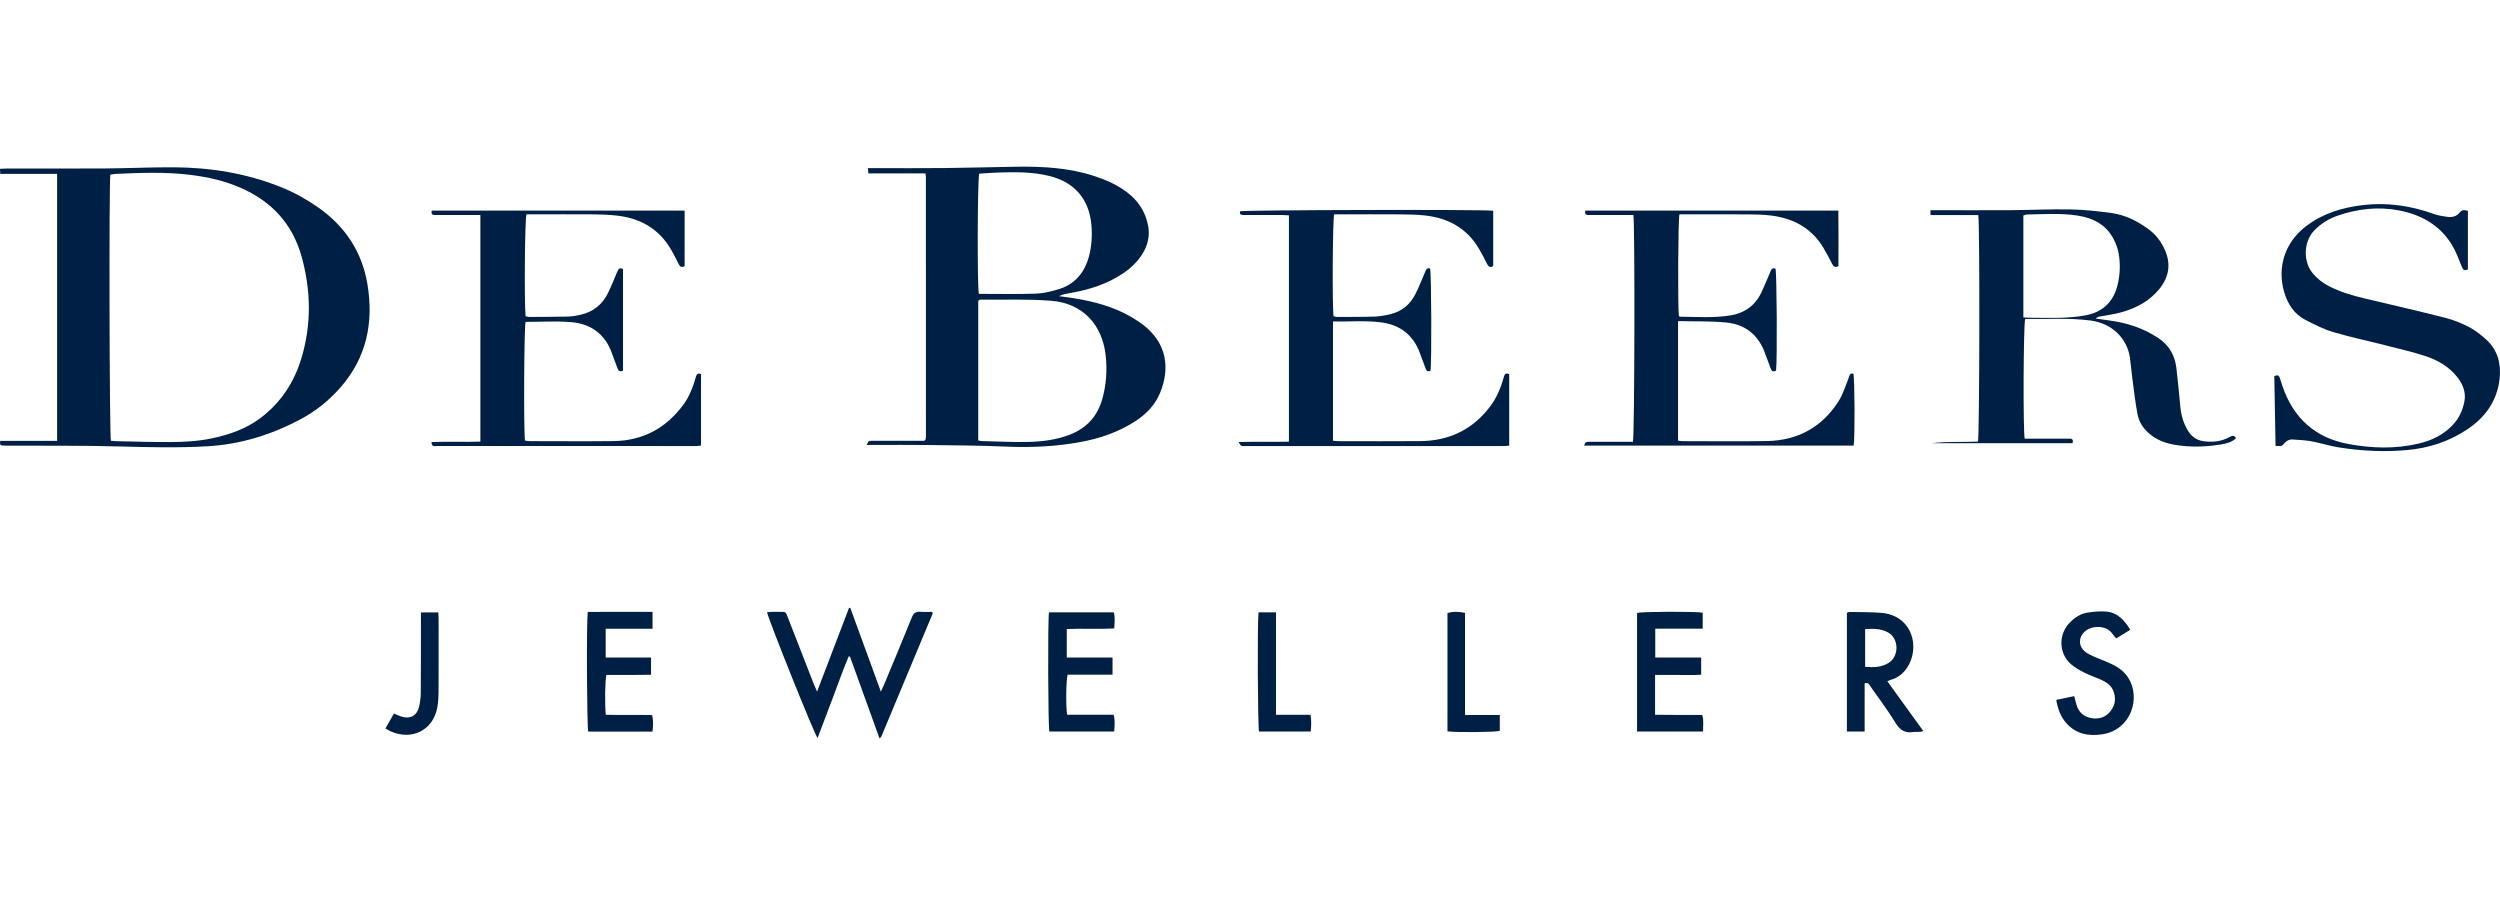
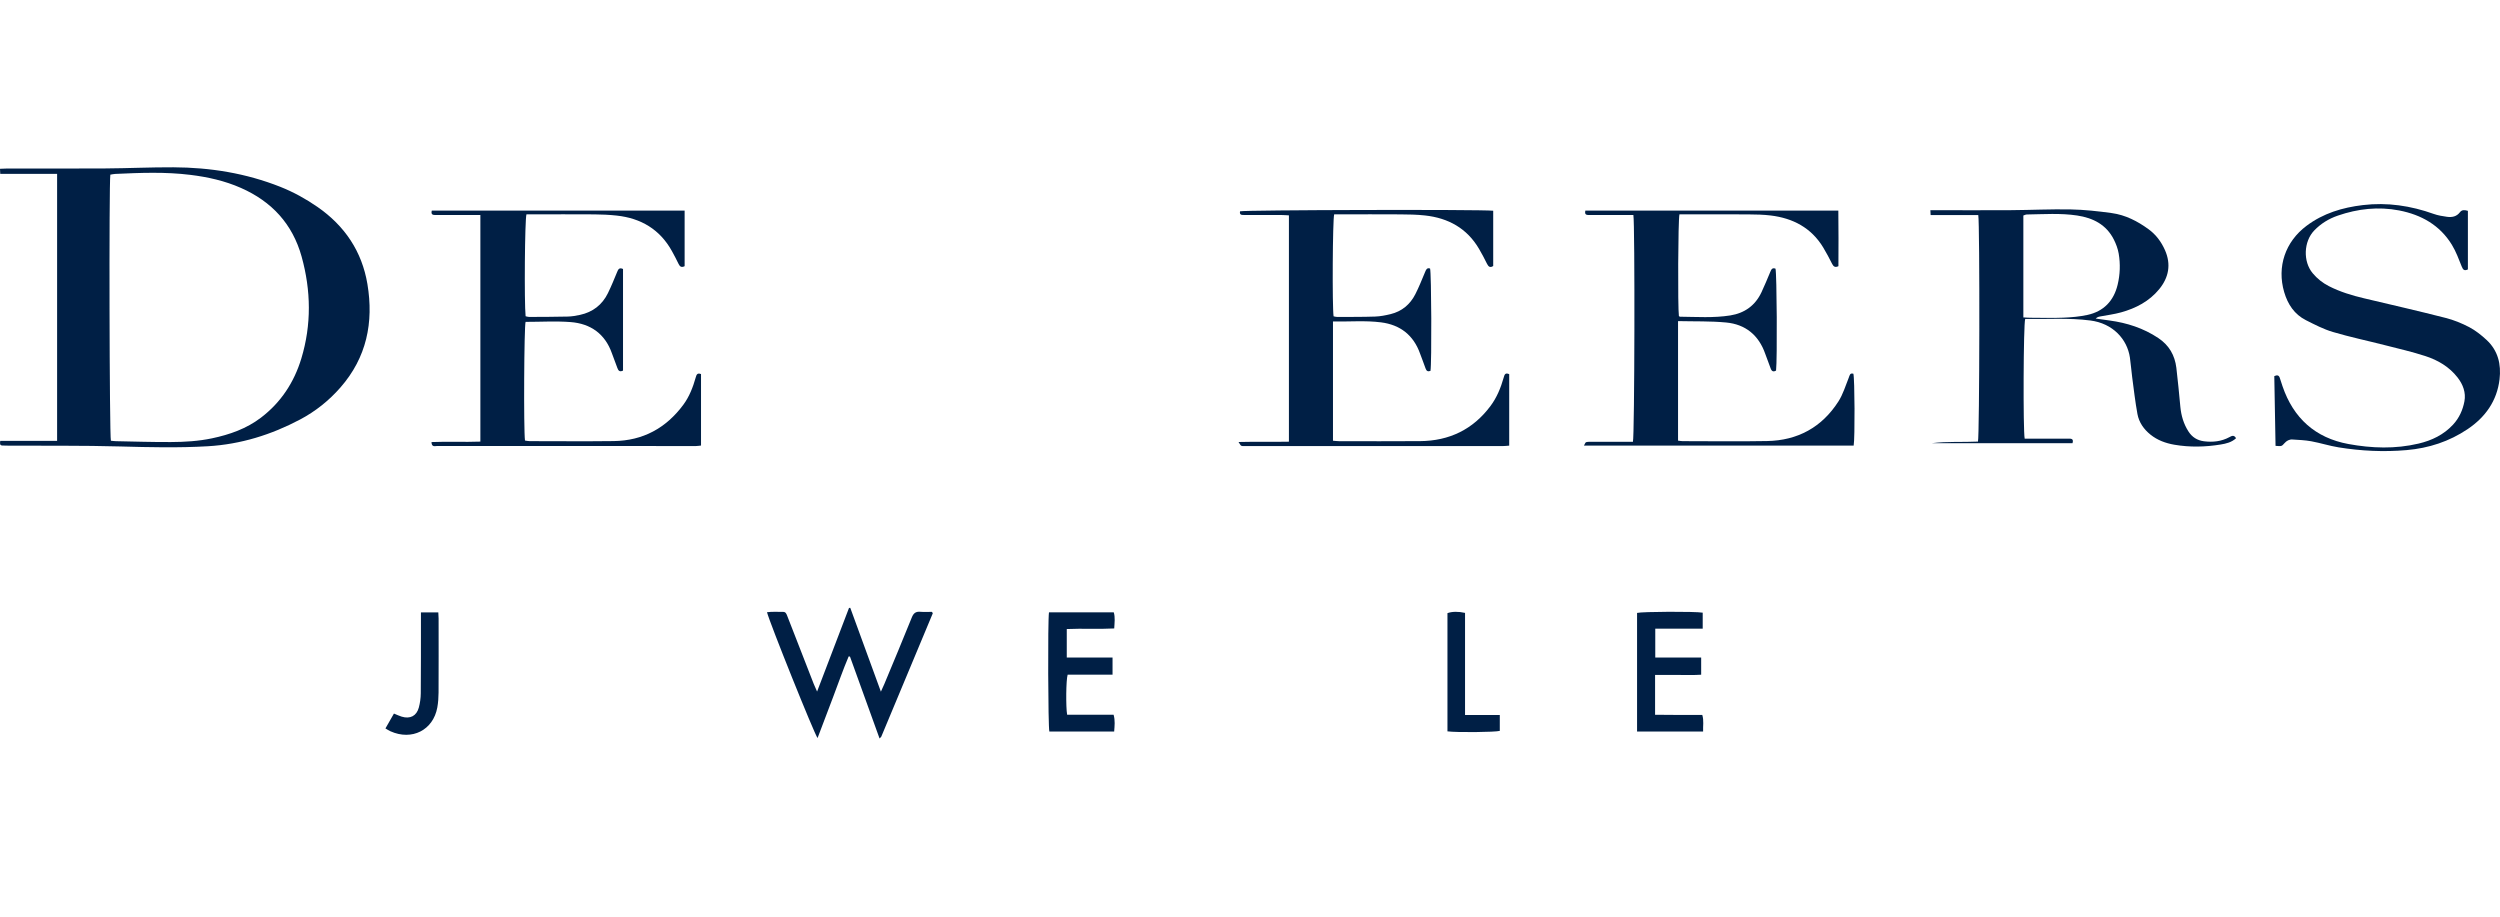
<svg xmlns="http://www.w3.org/2000/svg" width="120" height="44" viewBox="0 0 120 44" fill="none">
  <path d="M2.741 8.345H0.012C0.008 8.255 0.005 8.198 0 8.102C0.12 8.097 0.23 8.089 0.34 8.089C1.912 8.088 3.484 8.096 5.056 8.085C6.145 8.078 7.235 8.025 8.324 8.03C10.087 8.038 11.807 8.314 13.455 8.968C14.091 9.221 14.686 9.548 15.248 9.939C16.549 10.844 17.374 12.069 17.636 13.636C17.944 15.476 17.599 17.161 16.342 18.598C15.792 19.227 15.145 19.744 14.407 20.135C13.021 20.869 11.55 21.328 9.976 21.42C8.573 21.502 7.171 21.469 5.767 21.43C3.976 21.38 2.183 21.401 0.391 21.391C0.297 21.39 0.203 21.391 0.109 21.385C-0.016 21.377 -0.006 21.29 0.012 21.162H2.741V8.345ZM5.296 8.384C5.228 8.848 5.254 20.931 5.323 21.155C5.401 21.163 5.484 21.176 5.567 21.177C6.446 21.194 7.326 21.223 8.206 21.218C8.865 21.215 9.525 21.177 10.174 21.04C11.023 20.861 11.829 20.579 12.527 20.047C13.485 19.317 14.117 18.352 14.463 17.212C14.956 15.587 14.93 13.946 14.477 12.315C14.041 10.75 13.044 9.672 11.564 9.02C10.789 8.678 9.976 8.497 9.141 8.394C7.94 8.245 6.735 8.293 5.531 8.348C5.45 8.352 5.37 8.372 5.296 8.384H5.296Z" fill="#001F45" />
-   <path d="M44.419 8.324H41.682C41.673 8.238 41.667 8.173 41.657 8.07C41.792 8.07 41.905 8.07 42.018 8.07C43.107 8.07 44.197 8.078 45.287 8.067C46.439 8.055 47.591 8.022 48.743 8.003C50.036 7.982 51.319 8.049 52.561 8.461C53.111 8.644 53.634 8.879 54.099 9.23C54.63 9.631 54.974 10.152 55.105 10.81C55.204 11.309 55.1 11.767 54.833 12.191C54.589 12.579 54.264 12.886 53.883 13.138C53.134 13.632 52.304 13.902 51.429 14.054C51.229 14.089 51.028 14.121 50.828 14.214C51.059 14.246 51.291 14.274 51.521 14.311C52.509 14.47 53.468 14.72 54.338 15.238C54.535 15.356 54.73 15.482 54.91 15.624C56.014 16.495 56.169 17.695 55.679 18.868C55.442 19.436 55.031 19.865 54.521 20.201C53.702 20.739 52.794 21.048 51.838 21.222C50.669 21.435 49.492 21.488 48.303 21.437C47.026 21.382 45.748 21.376 44.47 21.36C43.642 21.349 42.815 21.358 41.987 21.358C41.875 21.358 41.763 21.358 41.594 21.358C41.657 21.258 41.677 21.185 41.715 21.174C41.793 21.152 41.881 21.16 41.964 21.16C42.656 21.16 43.348 21.16 44.039 21.16C44.154 21.16 44.268 21.16 44.361 21.16C44.39 21.135 44.399 21.129 44.405 21.122C44.412 21.114 44.421 21.105 44.423 21.096C44.432 21.055 44.444 21.014 44.444 20.973C44.445 16.813 44.444 12.653 44.443 8.494C44.443 8.453 44.432 8.413 44.419 8.324V8.324ZM46.956 14.438V21.142C47.014 21.153 47.063 21.169 47.114 21.171C47.856 21.189 48.599 21.229 49.342 21.213C50.022 21.198 50.699 21.114 51.344 20.866C52.142 20.559 52.662 20.003 52.901 19.18C53.102 18.486 53.151 17.776 53.073 17.064C52.909 15.561 51.95 14.555 50.457 14.437C49.322 14.347 48.177 14.396 47.036 14.384C47.028 14.384 47.019 14.395 46.956 14.438V14.438ZM47 8.336C46.914 8.81 46.907 13.871 46.987 14.105C47.897 14.105 48.808 14.126 49.718 14.095C50.089 14.083 50.466 13.99 50.823 13.88C51.599 13.641 52.059 13.085 52.268 12.313C52.404 11.812 52.431 11.299 52.386 10.785C52.278 9.566 51.579 8.75 50.392 8.452C49.559 8.243 48.71 8.253 47.861 8.283C47.57 8.294 47.281 8.318 47 8.336V8.336Z" fill="#001F45" />
  <path d="M94.958 10.324H92.67C92.666 10.234 92.662 10.177 92.658 10.09C92.788 10.09 92.902 10.09 93.015 10.09C94.189 10.09 95.363 10.096 96.537 10.088C97.49 10.082 98.444 10.033 99.397 10.052C100.054 10.065 100.713 10.138 101.366 10.228C102.021 10.318 102.601 10.616 103.133 11.005C103.488 11.265 103.741 11.605 103.919 12.007C104.222 12.694 104.1 13.323 103.638 13.885C103.163 14.463 102.522 14.796 101.813 14.993C101.481 15.086 101.136 15.127 100.796 15.192C100.729 15.205 100.663 15.223 100.595 15.291C100.815 15.322 101.034 15.354 101.254 15.383C102.096 15.497 102.884 15.75 103.598 16.226C104.116 16.57 104.391 17.052 104.465 17.654C104.541 18.277 104.596 18.903 104.657 19.529C104.698 19.952 104.813 20.349 105.046 20.71C105.222 20.985 105.469 21.139 105.79 21.181C106.215 21.235 106.626 21.191 107.009 20.984C107.126 20.921 107.233 20.861 107.33 21.035C107.12 21.232 106.854 21.294 106.59 21.337C105.852 21.458 105.109 21.474 104.369 21.347C103.951 21.274 103.558 21.132 103.223 20.862C102.902 20.605 102.671 20.274 102.597 19.872C102.49 19.285 102.422 18.692 102.344 18.101C102.302 17.79 102.281 17.476 102.236 17.165C102.106 16.276 101.414 15.523 100.34 15.384C99.297 15.248 98.248 15.328 97.209 15.309C97.124 15.544 97.103 20.665 97.185 21.056C97.291 21.056 97.404 21.056 97.517 21.056C98.104 21.056 98.691 21.056 99.278 21.055C99.413 21.055 99.547 21.051 99.481 21.272H92.74C93.474 21.179 94.213 21.233 94.942 21.196C95.019 20.951 95.034 10.711 94.957 10.324L94.958 10.324ZM97.121 15.236C97.242 15.242 97.344 15.252 97.446 15.252C97.98 15.254 98.514 15.269 99.047 15.248C99.433 15.232 99.823 15.198 100.198 15.116C100.977 14.946 101.457 14.446 101.645 13.672C101.765 13.178 101.782 12.675 101.698 12.176C101.658 11.943 101.572 11.71 101.465 11.499C101.102 10.781 100.467 10.459 99.702 10.344C98.9 10.223 98.093 10.284 97.288 10.295C97.231 10.296 97.175 10.328 97.121 10.344V15.236H97.121Z" fill="#001F45" />
  <path d="M23.058 10.32C22.925 10.32 22.813 10.32 22.701 10.32C22.114 10.32 21.526 10.32 20.94 10.32C20.811 10.32 20.668 10.331 20.726 10.109H32.862V12.777C32.711 12.852 32.635 12.799 32.574 12.673C32.474 12.465 32.367 12.261 32.256 12.059C31.677 11.011 30.766 10.473 29.596 10.347C29.243 10.309 28.886 10.293 28.53 10.29C27.555 10.283 26.58 10.288 25.605 10.288H25.27C25.191 10.528 25.16 14.519 25.229 15.18C25.281 15.19 25.339 15.213 25.397 15.213C26.015 15.21 26.634 15.21 27.252 15.195C27.45 15.19 27.649 15.157 27.842 15.114C28.453 14.981 28.907 14.632 29.181 14.07C29.342 13.741 29.48 13.401 29.62 13.062C29.672 12.934 29.719 12.825 29.905 12.911V17.788C29.746 17.866 29.681 17.795 29.635 17.666C29.551 17.429 29.456 17.196 29.372 16.959C29.042 16.023 28.348 15.535 27.393 15.46C26.675 15.405 25.949 15.45 25.228 15.45C25.157 15.666 25.13 20.601 25.199 21.146C25.271 21.156 25.35 21.175 25.429 21.175C26.771 21.176 28.113 21.188 29.454 21.172C30.86 21.155 31.974 20.548 32.805 19.421C33.094 19.029 33.265 18.576 33.397 18.11C33.432 17.986 33.468 17.886 33.649 17.955V21.386C33.568 21.394 33.488 21.41 33.408 21.41C29.268 21.411 25.127 21.412 20.986 21.407C20.886 21.407 20.716 21.481 20.712 21.219C21.493 21.186 22.273 21.227 23.058 21.197V10.32H23.058Z" fill="#001F45" />
  <path d="M78.402 10.32C78.297 10.32 78.186 10.32 78.074 10.32C77.486 10.32 76.9 10.32 76.312 10.32C76.185 10.32 76.043 10.334 76.097 10.109H88.24C88.254 11 88.247 11.894 88.244 12.777C88.083 12.852 88.008 12.794 87.945 12.671C87.807 12.401 87.668 12.13 87.51 11.872C86.937 10.932 86.063 10.475 85 10.344C84.647 10.301 84.289 10.293 83.933 10.291C82.938 10.284 81.942 10.288 80.946 10.288H80.614C80.546 10.547 80.53 14.765 80.587 15.169C80.604 15.181 80.62 15.201 80.637 15.202C81.443 15.209 82.25 15.268 83.052 15.141C83.744 15.03 84.252 14.664 84.551 14.028C84.702 13.706 84.838 13.377 84.975 13.048C85.023 12.929 85.073 12.836 85.224 12.896C85.288 13.117 85.312 17.265 85.251 17.786C85.124 17.863 85.042 17.825 84.992 17.686C84.907 17.449 84.813 17.216 84.73 16.979C84.418 16.087 83.782 15.568 82.856 15.48C82.099 15.408 81.332 15.432 80.546 15.413V21.15C80.624 21.159 80.694 21.175 80.764 21.175C82.116 21.176 83.469 21.195 84.821 21.17C86.287 21.143 87.448 20.51 88.242 19.273C88.465 18.926 88.586 18.512 88.742 18.125C88.786 18.014 88.795 17.891 88.962 17.939C89.027 18.161 89.04 21.029 88.976 21.39H76.029C76.077 21.31 76.095 21.237 76.132 21.226C76.21 21.202 76.298 21.208 76.381 21.207C76.937 21.206 77.492 21.207 78.048 21.207C78.162 21.207 78.276 21.207 78.38 21.207C78.461 20.961 78.48 10.727 78.402 10.32H78.402Z" fill="#001F45" />
  <path d="M71.674 10.115V12.768C71.526 12.864 71.448 12.804 71.379 12.667C71.258 12.423 71.132 12.181 70.994 11.946C70.413 10.955 69.514 10.464 68.399 10.342C68.004 10.298 67.604 10.293 67.207 10.29C66.263 10.283 65.32 10.288 64.376 10.288C64.262 10.288 64.148 10.288 64.041 10.288C63.965 10.529 63.944 14.74 64.012 15.184C64.064 15.193 64.123 15.213 64.182 15.213C64.79 15.211 65.398 15.216 66.005 15.195C66.254 15.187 66.504 15.137 66.748 15.078C67.289 14.947 67.685 14.614 67.935 14.124C68.111 13.78 68.252 13.418 68.403 13.061C68.451 12.95 68.485 12.838 68.644 12.889C68.709 13.108 68.726 17.439 68.663 17.802C68.542 17.848 68.471 17.814 68.427 17.685C68.347 17.447 68.249 17.215 68.165 16.978C67.85 16.089 67.214 15.591 66.29 15.473C65.531 15.376 64.767 15.447 63.983 15.429V21.155C64.084 21.162 64.174 21.176 64.265 21.176C65.565 21.177 66.865 21.185 68.165 21.174C69.563 21.163 70.703 20.616 71.546 19.485C71.85 19.077 72.039 18.612 72.177 18.124C72.213 17.998 72.244 17.868 72.442 17.96V21.39C72.343 21.398 72.252 21.41 72.162 21.41C68.042 21.412 63.923 21.411 59.803 21.41C59.73 21.41 59.652 21.421 59.585 21.398C59.544 21.384 59.522 21.317 59.449 21.216C60.29 21.194 61.07 21.218 61.868 21.201V10.338C61.747 10.332 61.636 10.321 61.524 10.321C60.927 10.319 60.329 10.32 59.732 10.319C59.615 10.319 59.484 10.329 59.522 10.143C59.742 10.077 71.045 10.048 71.674 10.115H71.674Z" fill="#001F45" />
  <path d="M109.226 21.401C109.206 20.28 109.186 19.173 109.166 18.054C109.298 17.995 109.389 17.998 109.434 18.152C109.473 18.282 109.517 18.411 109.561 18.54C110.084 20.07 111.132 21.019 112.724 21.313C113.843 21.519 114.974 21.557 116.094 21.292C116.726 21.142 117.296 20.87 117.748 20.381C118.044 20.061 118.215 19.676 118.292 19.265C118.371 18.847 118.226 18.456 117.964 18.12C117.564 17.605 117.019 17.287 116.416 17.091C115.78 16.884 115.125 16.734 114.477 16.569C113.645 16.356 112.803 16.179 111.981 15.936C111.534 15.804 111.109 15.583 110.69 15.372C110.133 15.092 109.813 14.609 109.641 14.021C109.284 12.804 109.694 11.604 110.711 10.841C111.516 10.236 112.435 9.961 113.419 9.844C114.588 9.705 115.715 9.874 116.817 10.268C117.022 10.341 117.242 10.378 117.458 10.407C117.695 10.439 117.917 10.399 118.077 10.187C118.175 10.057 118.311 10.077 118.459 10.12V12.932C118.289 13.012 118.226 12.951 118.167 12.803C118.023 12.445 117.889 12.075 117.689 11.748C117.111 10.804 116.217 10.307 115.158 10.101C114.159 9.908 113.175 10.02 112.217 10.349C111.785 10.497 111.403 10.731 111.083 11.063C110.575 11.591 110.537 12.551 111.008 13.114C111.225 13.374 111.486 13.582 111.789 13.736C112.325 14.009 112.894 14.182 113.477 14.319C114.782 14.627 116.088 14.928 117.386 15.259C117.778 15.358 118.164 15.515 118.523 15.703C118.824 15.862 119.101 16.082 119.352 16.314C119.904 16.824 120.064 17.485 119.978 18.209C119.854 19.244 119.299 20.022 118.454 20.593C117.568 21.191 116.58 21.514 115.515 21.605C114.423 21.7 113.337 21.648 112.258 21.474C111.814 21.403 111.382 21.262 110.94 21.181C110.644 21.127 110.339 21.115 110.037 21.096C109.883 21.086 109.757 21.156 109.653 21.275C109.519 21.428 109.514 21.424 109.226 21.401L109.226 21.401Z" fill="#001F45" />
  <path d="M42.218 35.446C41.741 34.124 41.27 32.82 40.799 31.516L40.736 31.508C40.464 32.146 40.239 32.803 39.992 33.451C39.742 34.106 39.495 34.762 39.243 35.426C39.094 35.25 36.938 29.879 36.816 29.386C37.077 29.353 37.336 29.373 37.592 29.371C37.713 29.37 37.747 29.461 37.782 29.55C37.893 29.832 38.002 30.116 38.113 30.398C38.428 31.208 38.743 32.019 39.059 32.828C39.1 32.932 39.149 33.033 39.22 33.195C39.746 31.817 40.249 30.5 40.752 29.182C40.772 29.18 40.793 29.178 40.813 29.176C41.294 30.492 41.774 31.809 42.283 33.2C42.359 33.031 42.406 32.933 42.448 32.833C42.89 31.769 43.337 30.708 43.766 29.639C43.851 29.427 43.961 29.345 44.183 29.366C44.369 29.383 44.558 29.369 44.731 29.369C44.751 29.398 44.758 29.406 44.763 29.415C44.767 29.424 44.775 29.436 44.772 29.443C43.95 31.414 43.127 33.385 42.303 35.356C42.292 35.382 42.262 35.401 42.218 35.447L42.218 35.446Z" fill="#001F45" />
-   <path d="M90.593 32.702C91.174 33.506 91.737 34.285 92.319 35.089C92.15 35.164 91.994 35.111 91.848 35.136C91.452 35.201 91.2 35.054 90.986 34.701C90.622 34.103 90.198 33.541 89.795 32.967C89.734 32.881 89.698 32.744 89.503 32.798V35.112H88.651V29.412C88.694 29.399 88.742 29.373 88.789 29.374C89.281 29.383 89.773 29.379 90.263 29.413C90.677 29.443 91.063 29.573 91.37 29.877C92.243 30.743 91.822 32.356 90.751 32.633C90.711 32.643 90.675 32.666 90.593 32.702H90.593ZM89.526 32.009C89.93 32.039 90.313 32.035 90.656 31.818C91.168 31.493 91.152 30.652 90.63 30.359C90.288 30.168 89.915 30.173 89.526 30.194V32.009Z" fill="#001F45" />
  <path d="M79.444 32.398V34.309C79.823 34.312 80.195 34.316 80.568 34.317C80.945 34.319 81.321 34.317 81.71 34.317C81.792 34.586 81.738 34.841 81.749 35.114H78.579V29.42C78.812 29.356 81.37 29.344 81.73 29.408V30.176H79.453V31.561H81.656V32.386C81.298 32.412 80.934 32.395 80.573 32.398C80.208 32.401 79.843 32.398 79.444 32.398V32.398Z" fill="#001F45" />
  <path d="M50.351 29.391H53.461C53.534 29.638 53.497 29.884 53.483 30.166C52.724 30.207 51.974 30.159 51.205 30.194V31.563H53.402V32.383H51.247C51.169 32.639 51.156 33.934 51.223 34.308H53.453C53.532 34.585 53.5 34.84 53.48 35.114C52.434 35.114 51.401 35.114 50.369 35.114C50.308 34.896 50.289 29.809 50.351 29.391L50.351 29.391Z" fill="#001F45" />
-   <path d="M31.321 35.116C30.283 35.116 29.26 35.116 28.236 35.116C28.171 34.902 28.145 29.93 28.212 29.373C29.238 29.365 30.269 29.371 31.322 29.369V30.18H29.073V31.563H31.25V32.389C30.887 32.392 30.525 32.397 30.163 32.398C29.809 32.4 29.454 32.398 29.107 32.398C29.041 32.65 29.025 33.834 29.08 34.309C29.81 34.331 30.549 34.306 31.3 34.323C31.372 34.591 31.347 34.844 31.321 35.115V35.116Z" fill="#001F45" />
-   <path d="M98.699 33.594C98.998 33.532 99.27 33.475 99.562 33.414C99.601 33.561 99.633 33.679 99.664 33.798C99.765 34.184 100.013 34.411 100.405 34.473C100.778 34.531 101.095 34.416 101.322 34.113C101.555 33.801 101.577 33.45 101.413 33.102C101.296 32.854 101.06 32.721 100.818 32.612C100.57 32.501 100.308 32.418 100.066 32.294C99.835 32.176 99.598 32.049 99.405 31.879C98.812 31.353 98.797 30.456 99.347 29.886C99.594 29.629 99.886 29.445 100.241 29.398C100.53 29.361 100.828 29.328 101.115 29.357C101.641 29.409 101.967 29.761 102.253 30.228C102.025 30.369 101.809 30.503 101.58 30.645C101.515 30.567 101.456 30.51 101.412 30.443C101.118 29.994 100.447 30.024 100.119 30.274C99.757 30.549 99.74 31.014 100.098 31.291C100.22 31.386 100.367 31.453 100.51 31.517C100.787 31.64 101.075 31.741 101.349 31.87C101.675 32.024 101.965 32.23 102.162 32.543C102.77 33.507 102.291 35.035 100.912 35.246C100.262 35.346 99.655 35.238 99.187 34.715C98.913 34.409 98.777 34.041 98.699 33.594V33.594Z" fill="#001F45" />
  <path d="M70.323 34.32H71.99V35.082C71.779 35.145 69.927 35.165 69.478 35.105V29.431C69.691 29.352 70.002 29.345 70.322 29.419V34.32L70.323 34.32Z" fill="#001F45" />
-   <path d="M61.247 29.392C61.247 30.242 61.247 31.058 61.247 31.874C61.247 32.69 61.247 33.48 61.247 34.309H62.904C62.954 34.587 62.942 34.84 62.914 35.114C62.08 35.114 61.257 35.114 60.434 35.114C60.372 34.897 60.348 29.916 60.409 29.392H61.247V29.392Z" fill="#001F45" />
  <path d="M18.501 34.965C18.641 34.719 18.774 34.487 18.909 34.251C19.049 34.308 19.162 34.363 19.28 34.399C19.685 34.523 19.995 34.367 20.104 33.962C20.163 33.742 20.195 33.508 20.197 33.28C20.207 32.108 20.204 30.934 20.205 29.761C20.205 29.647 20.205 29.534 20.205 29.395H21.039C21.044 29.505 21.053 29.597 21.053 29.689C21.054 30.872 21.057 32.056 21.051 33.239C21.049 33.479 21.034 33.722 20.991 33.958C20.793 35.049 19.771 35.564 18.739 35.1C18.664 35.067 18.596 35.02 18.501 34.965H18.501Z" fill="#001F45" />
</svg>